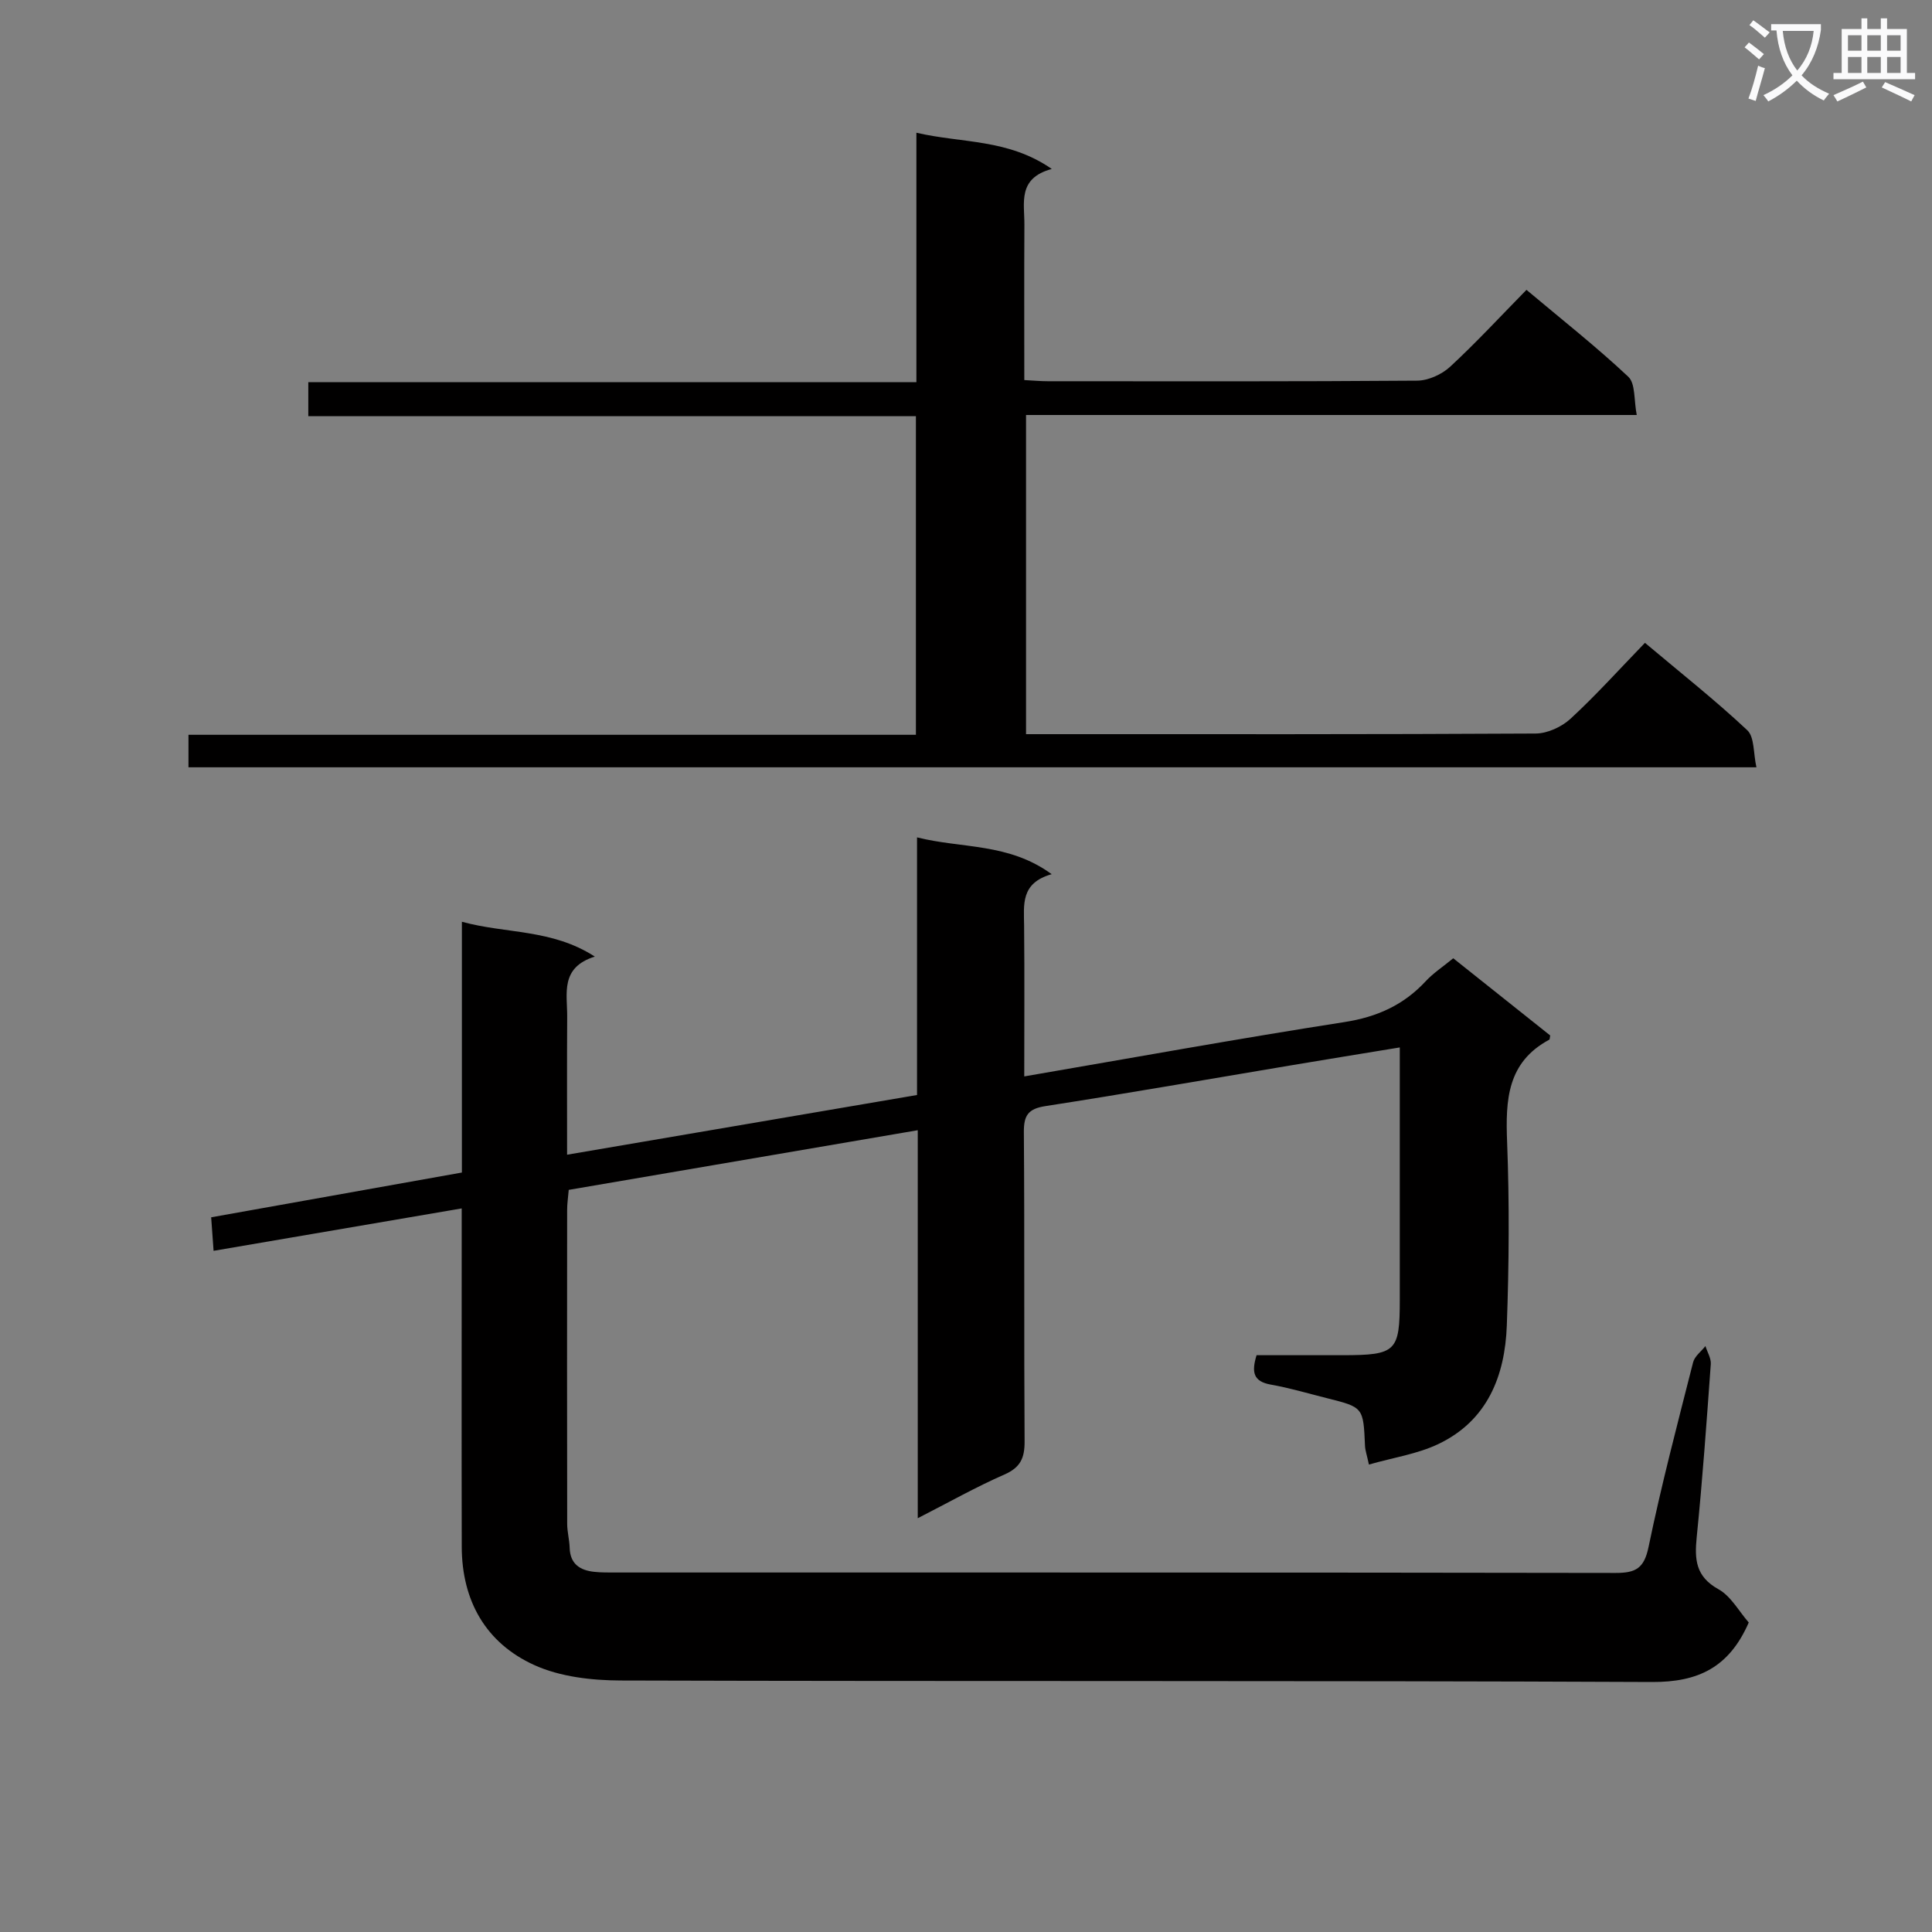
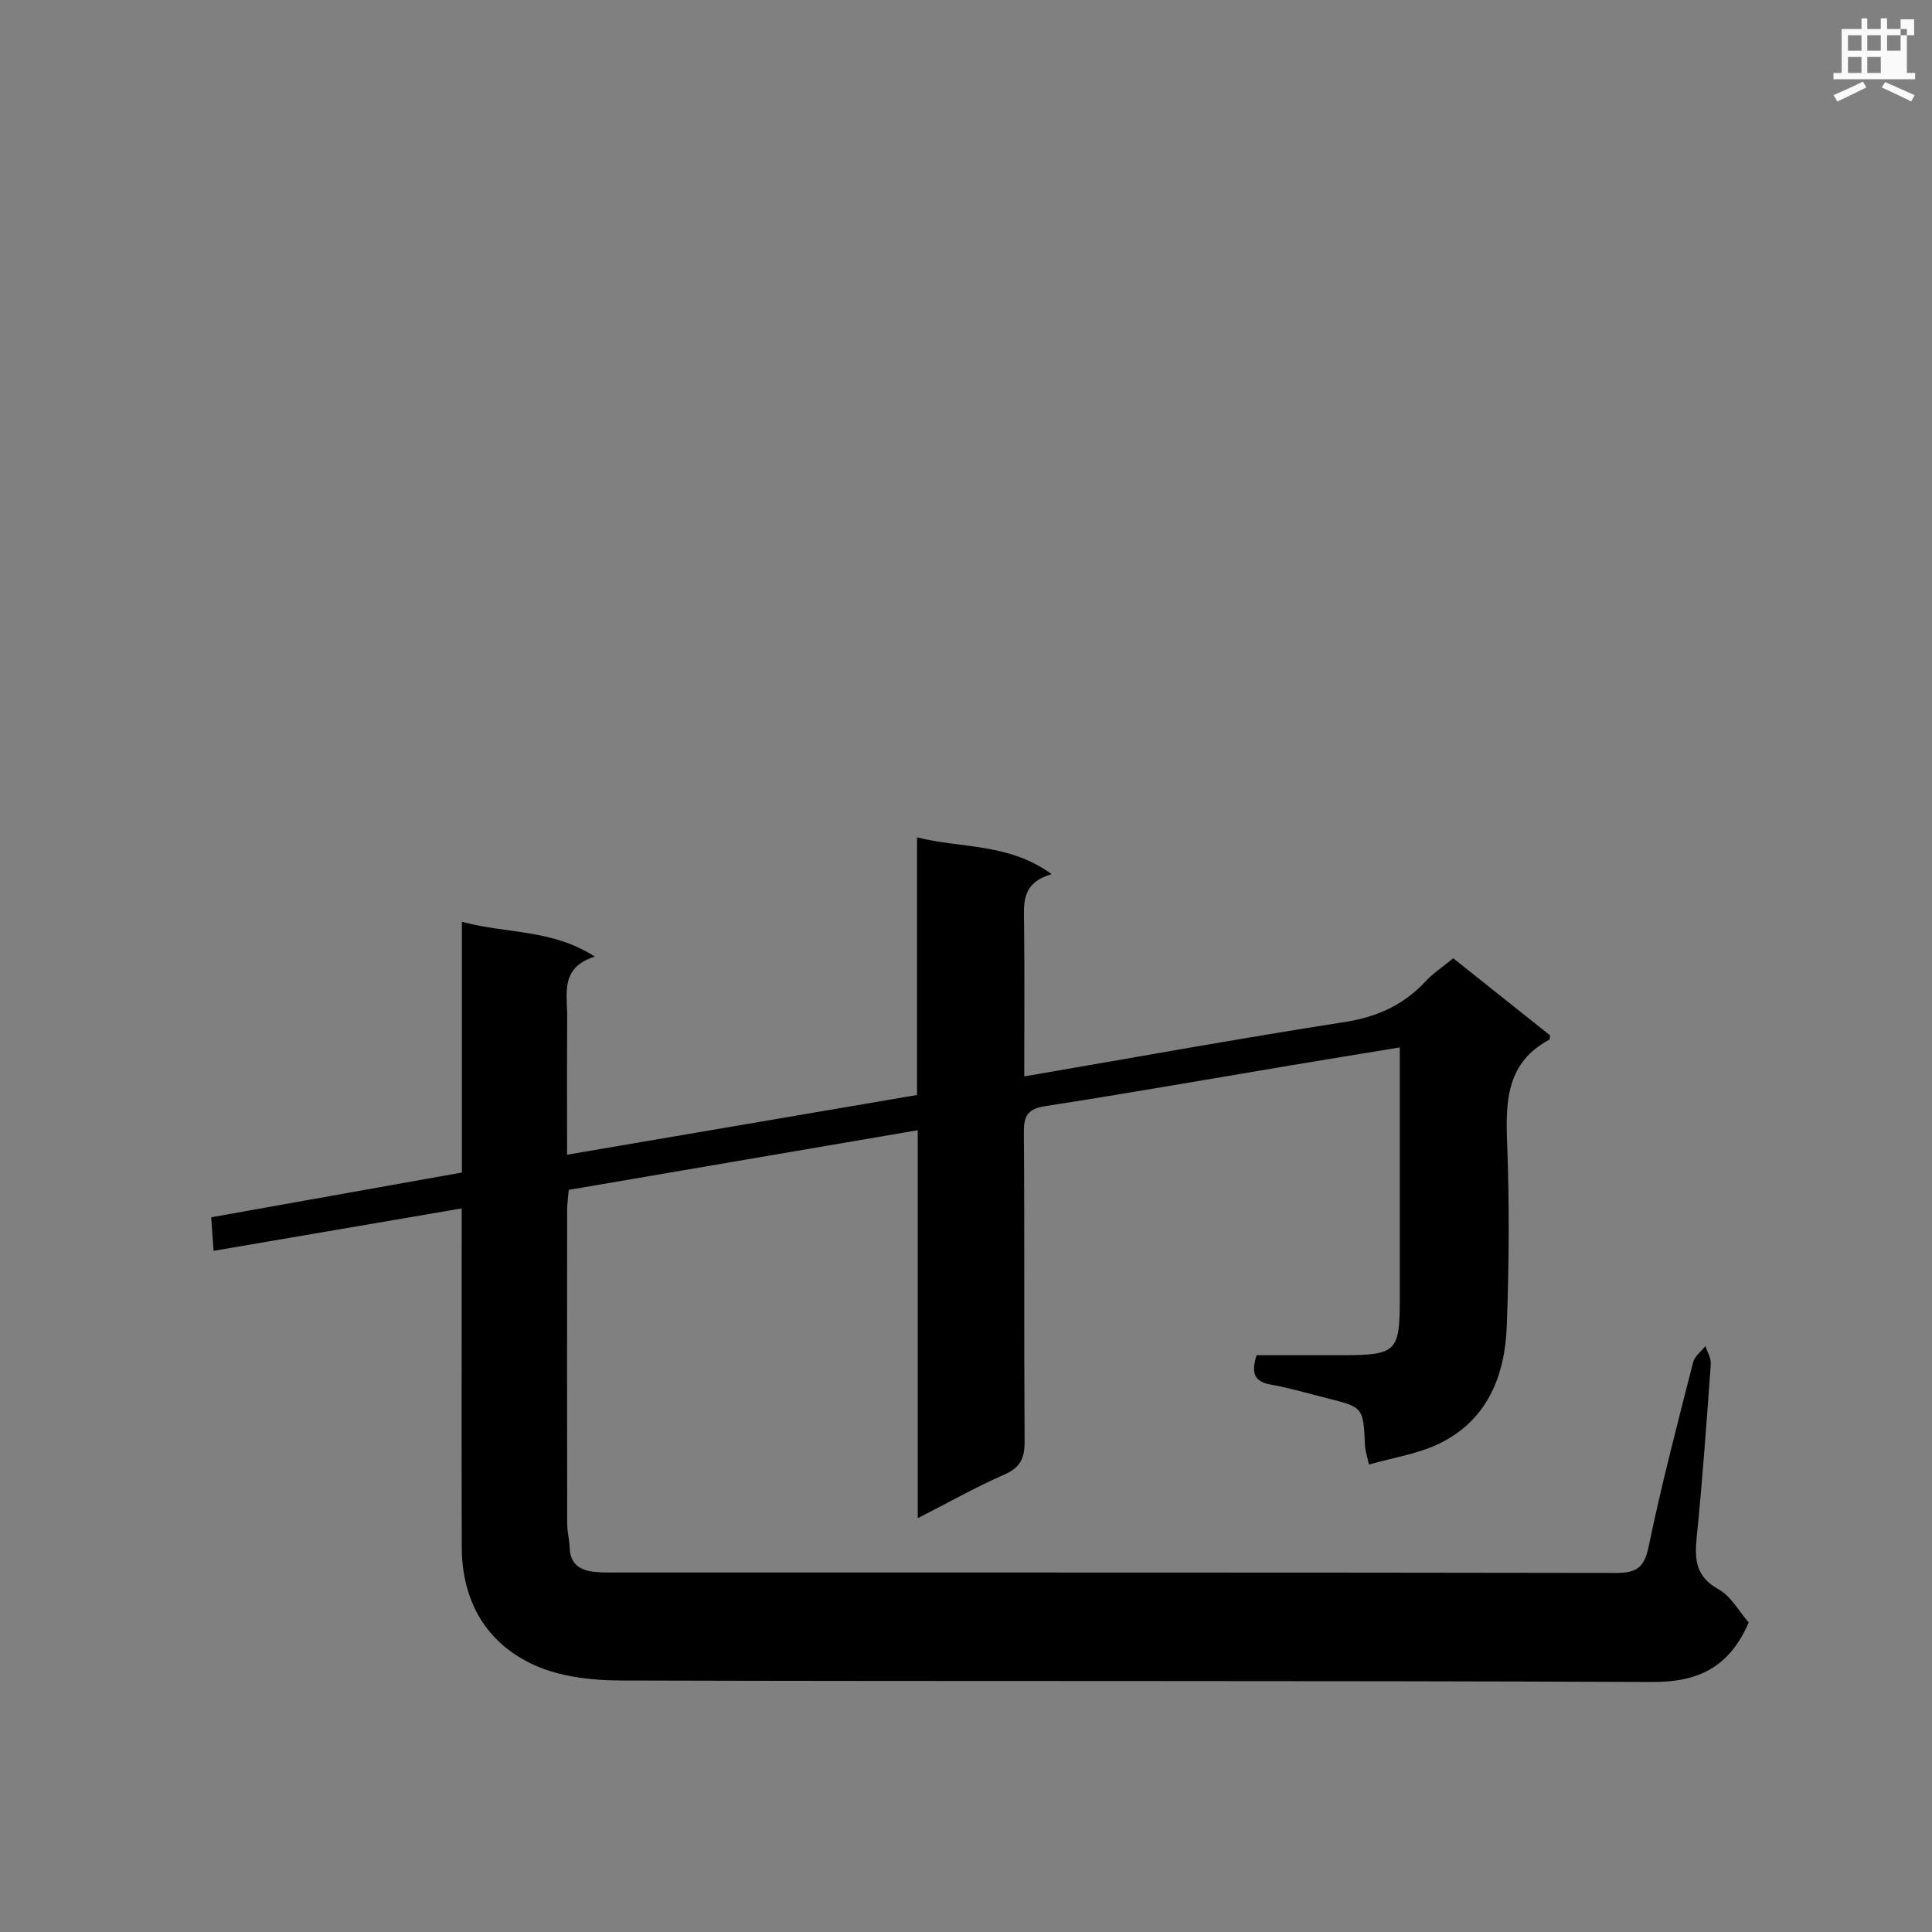
<svg xmlns="http://www.w3.org/2000/svg" enable-background="new 0 0 400 400" viewBox="0 0 400 400">
  <rect x="0" y="0" width="400" height="400" fill="#808080" stroke="none" />
-   <path d="m362.1 8.8c1.1.8 2.1 1.6 3.1 2.4l-1 1.1c-1.3-1.1-2.3-2-3-2.5zm1.9 4.8c.5.2.9.4 1.4.5-.6 2.3-1.3 4.5-1.9 6.8l-1.5-.5c.8-2.1 1.4-4.3 2-6.8zm-1-9.4c1.3.9 2.4 1.8 3.4 2.5l-1 1.1c-1.4-1.2-2.4-2.1-3.2-2.6zm3.7 2.2v-1.4h10.3v1.2c-.5 3.6-1.8 6.8-4 9.4 1.5 1.6 3.4 2.8 5.7 3.8-.3.4-.7.8-1.1 1.4-2.3-1.1-4.1-2.5-5.6-4.1-1.6 1.6-3.6 3.1-5.9 4.3-.3-.5-.7-.9-1-1.3 2.4-1.1 4.4-2.5 6-4.1-1.9-2.5-3-5.6-3.3-9.3h-1.1zm8.8 0h-6.4c.3 3.3 1.3 6 3 8.2 2-2.3 3.1-5.1 3.4-8.2z" fill="#fafafb" />
-   <path d="m385.3 3.8h1.3v2.2h2.8v-2.2h1.3v2.2h4.1v9.1h1.7v1.3h-16.9v-1.3h1.7v-9.1h4.1v-2.2zm.4 13.1.7 1.2c-1.8.9-3.8 1.9-6 2.9-.2-.4-.5-.8-.8-1.3 2.3-1 4.3-1.9 6.1-2.8zm-3.1-6.4h2.8v-3.2h-2.8zm0 4.6h2.8v-3.3h-2.8zm4-4.6h2.8v-3.2h-2.8zm0 4.6h2.8v-3.3h-2.8zm3.7 1.9c2.1.9 4.1 1.8 6.1 2.7l-.7 1.3c-2.2-1.1-4.2-2-6.1-2.9zm3.2-9.7h-2.8v3.2h2.8zm-2.8 7.8h2.8v-3.3h-2.8z" fill="#fafafb" />
+   <path d="m385.3 3.8h1.3v2.2h2.8v-2.2h1.3v2.2h4.1v9.1h1.7v1.3h-16.9v-1.3h1.7v-9.1h4.1v-2.2zm.4 13.1.7 1.2c-1.8.9-3.8 1.9-6 2.9-.2-.4-.5-.8-.8-1.3 2.3-1 4.3-1.9 6.1-2.8zm-3.1-6.4h2.8v-3.2h-2.8zm0 4.6h2.8v-3.3h-2.8zm4-4.6h2.8v-3.2h-2.8zm0 4.6h2.8v-3.3h-2.8zm3.7 1.9c2.1.9 4.1 1.8 6.1 2.7l-.7 1.3c-2.2-1.1-4.2-2-6.1-2.9zm3.2-9.7h-2.8v3.2h2.8zh2.8v-3.3h-2.8z" fill="#fafafb" />
  <g fill="#010000">
    <path d="m362.06 335.92c-4.07 9.32-10.48 12.37-20.06 12.32-71.16-.32-142.31-.1-213.47-.31-6.02-.02-12.55-.76-17.92-3.2-10.03-4.56-14.98-13.3-15.01-24.48-.05-21.33-.01-42.66-.01-63.99 0-1.8 0-3.6 0-6.07-17.34 2.96-34.09 5.82-51.37 8.78-.17-2.34-.32-4.41-.5-6.94 17.37-3.1 34.46-6.15 51.91-9.27 0-17.32 0-34.27 0-51.92 9.18 2.52 18.6 1.46 27.52 7.21-7.23 2.27-5.69 7.67-5.72 12.44-.06 9.31-.02 18.62-.02 28.58 24.38-4.16 48.2-8.22 72.45-12.36 0-17.63 0-35.07 0-53.34 9.37 2.35 18.93 1.1 27.88 7.62-6.47 1.83-5.75 6.3-5.71 10.64.1 10.3.03 20.59.03 31.23 22.48-3.86 44.34-7.83 66.29-11.25 6.76-1.05 12.26-3.53 16.85-8.48 1.56-1.68 3.54-2.97 5.68-4.73 6.81 5.43 13.52 10.76 20.07 15.98-.11.56-.08.82-.18.87-8.74 4.68-9.08 12.51-8.74 21.18.49 12.64.4 25.34-.06 37.98-.38 10.48-4.03 19.74-14.19 24.57-4.35 2.07-9.34 2.8-14.36 4.24-.43-2.01-.77-2.94-.81-3.87-.35-7.98-.33-7.98-7.87-9.87-3.87-.97-7.71-2.12-11.62-2.81-3.67-.65-4.03-2.6-2.96-6.09 6.02 0 11.98.01 17.94 0 10.95-.02 11.71-.77 11.71-11.45 0-17.14 0-34.28 0-52.27-7.91 1.3-15.34 2.5-22.77 3.75-16.85 2.82-33.68 5.78-50.56 8.39-3.63.56-4.53 1.93-4.5 5.43.16 21.33.01 42.66.15 63.99.02 3.43-.84 5.4-4.17 6.86-5.89 2.58-11.51 5.76-17.95 9.05 0-27.07 0-53.44 0-80.33-24.42 4.17-48.24 8.25-72.26 12.35-.13 1.55-.33 2.85-.33 4.15-.02 21.66-.03 43.33.01 64.99 0 1.65.46 3.29.51 4.94.09 3.35 2.11 4.68 5.07 5 1.48.16 2.99.14 4.49.14 68.99.01 137.98-.03 206.97.09 4.18.01 5.93-.93 6.85-5.4 2.65-12.83 5.99-25.51 9.22-38.21.32-1.26 1.68-2.25 2.55-3.36.39 1.25 1.2 2.53 1.11 3.74-.86 11.93-1.71 23.87-2.91 35.77-.47 4.64-.25 8.2 4.49 10.83 2.59 1.43 4.22 4.54 6.28 6.89z" />
-     <path d="m39.02 158.86c0-2.3 0-4.25 0-6.73h150.61c0-22.11 0-43.7 0-65.97-41.85 0-83.72 0-125.8 0 0-2.63 0-4.59 0-7.04h125.9c0-17.22 0-33.95 0-51.64 9.49 2.21 18.96 1.22 28.03 7.5-7.14 1.92-5.64 7.05-5.67 11.54-.06 10.62-.02 21.24-.02 32.17 1.95.1 3.4.24 4.85.24 25.5.01 51 .08 76.49-.12 2.31-.02 5.08-1.28 6.81-2.87 5.37-4.96 10.34-10.35 15.82-15.93 7.32 6.15 14.47 11.78 21.08 17.99 1.51 1.42 1.14 4.83 1.75 7.92-42.55 0-84.31 0-126.44 0v66.08h4.51c33.66 0 67.33.06 100.99-.13 2.45-.01 5.41-1.38 7.24-3.07 5.25-4.84 10.05-10.18 15.4-15.71 7.39 6.22 14.55 11.87 21.18 18.09 1.52 1.42 1.24 4.76 1.9 7.68-108.57 0-216.32 0-324.63 0z" />
  </g>
</svg>